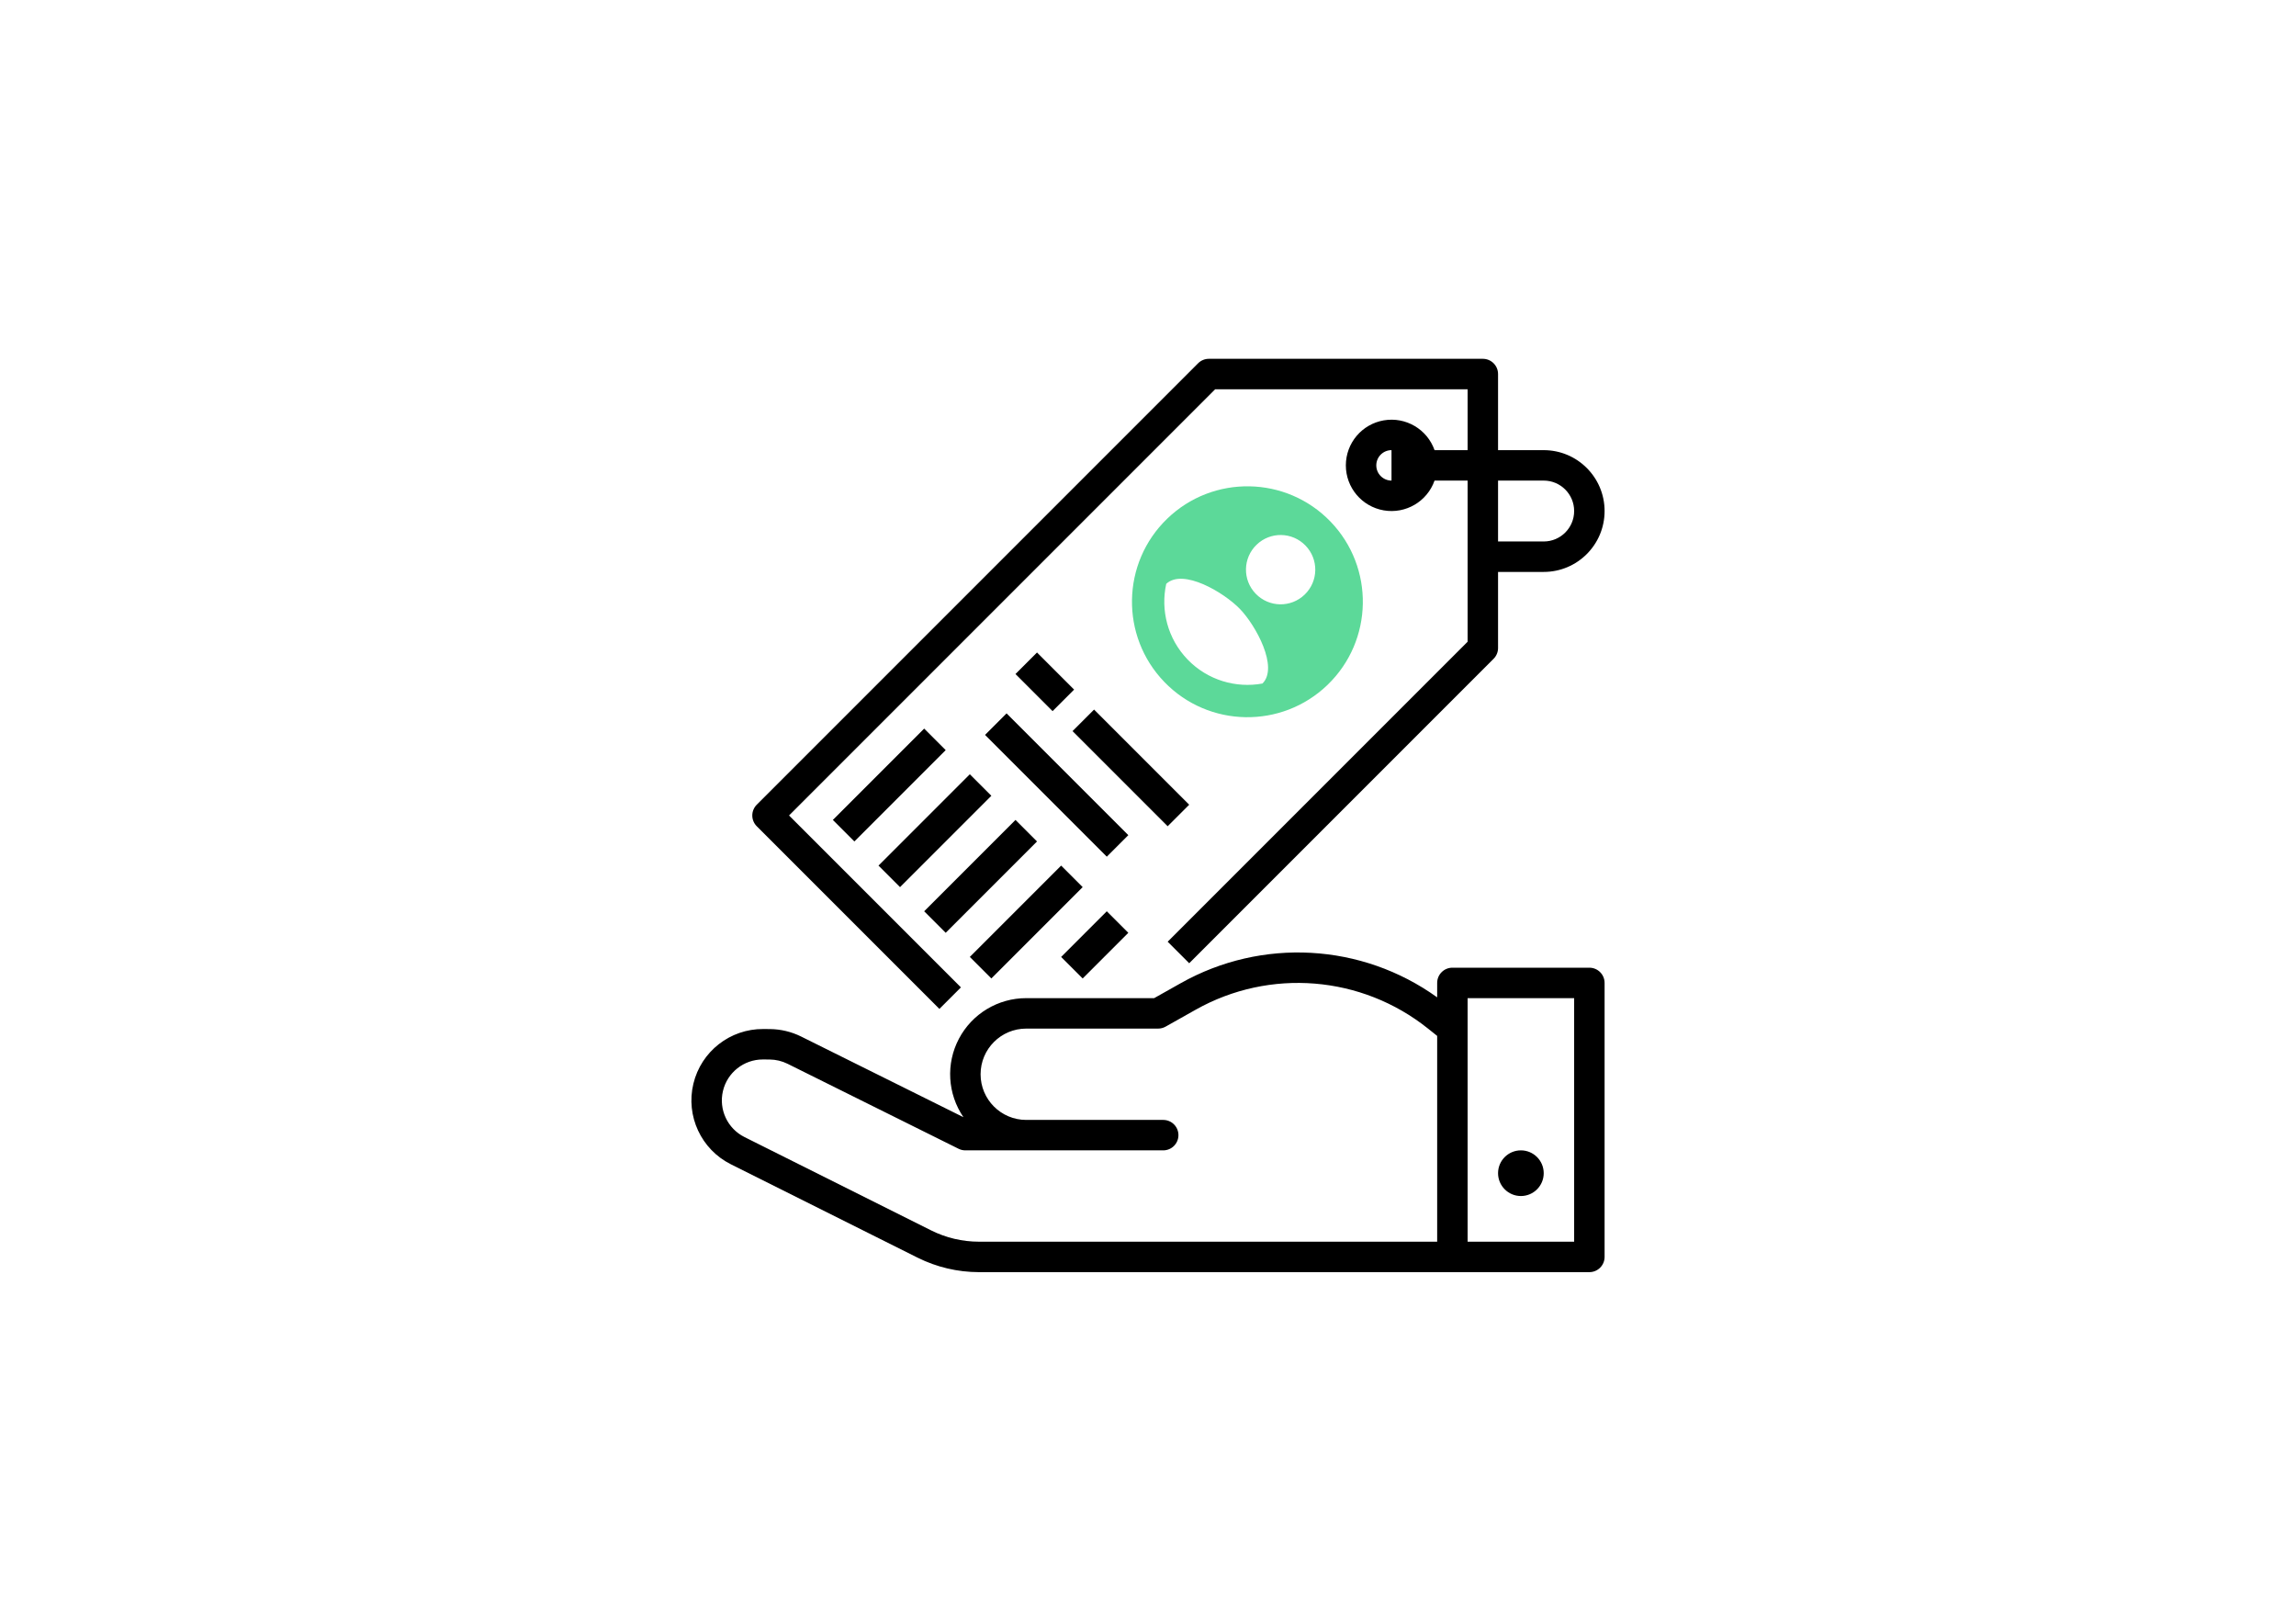
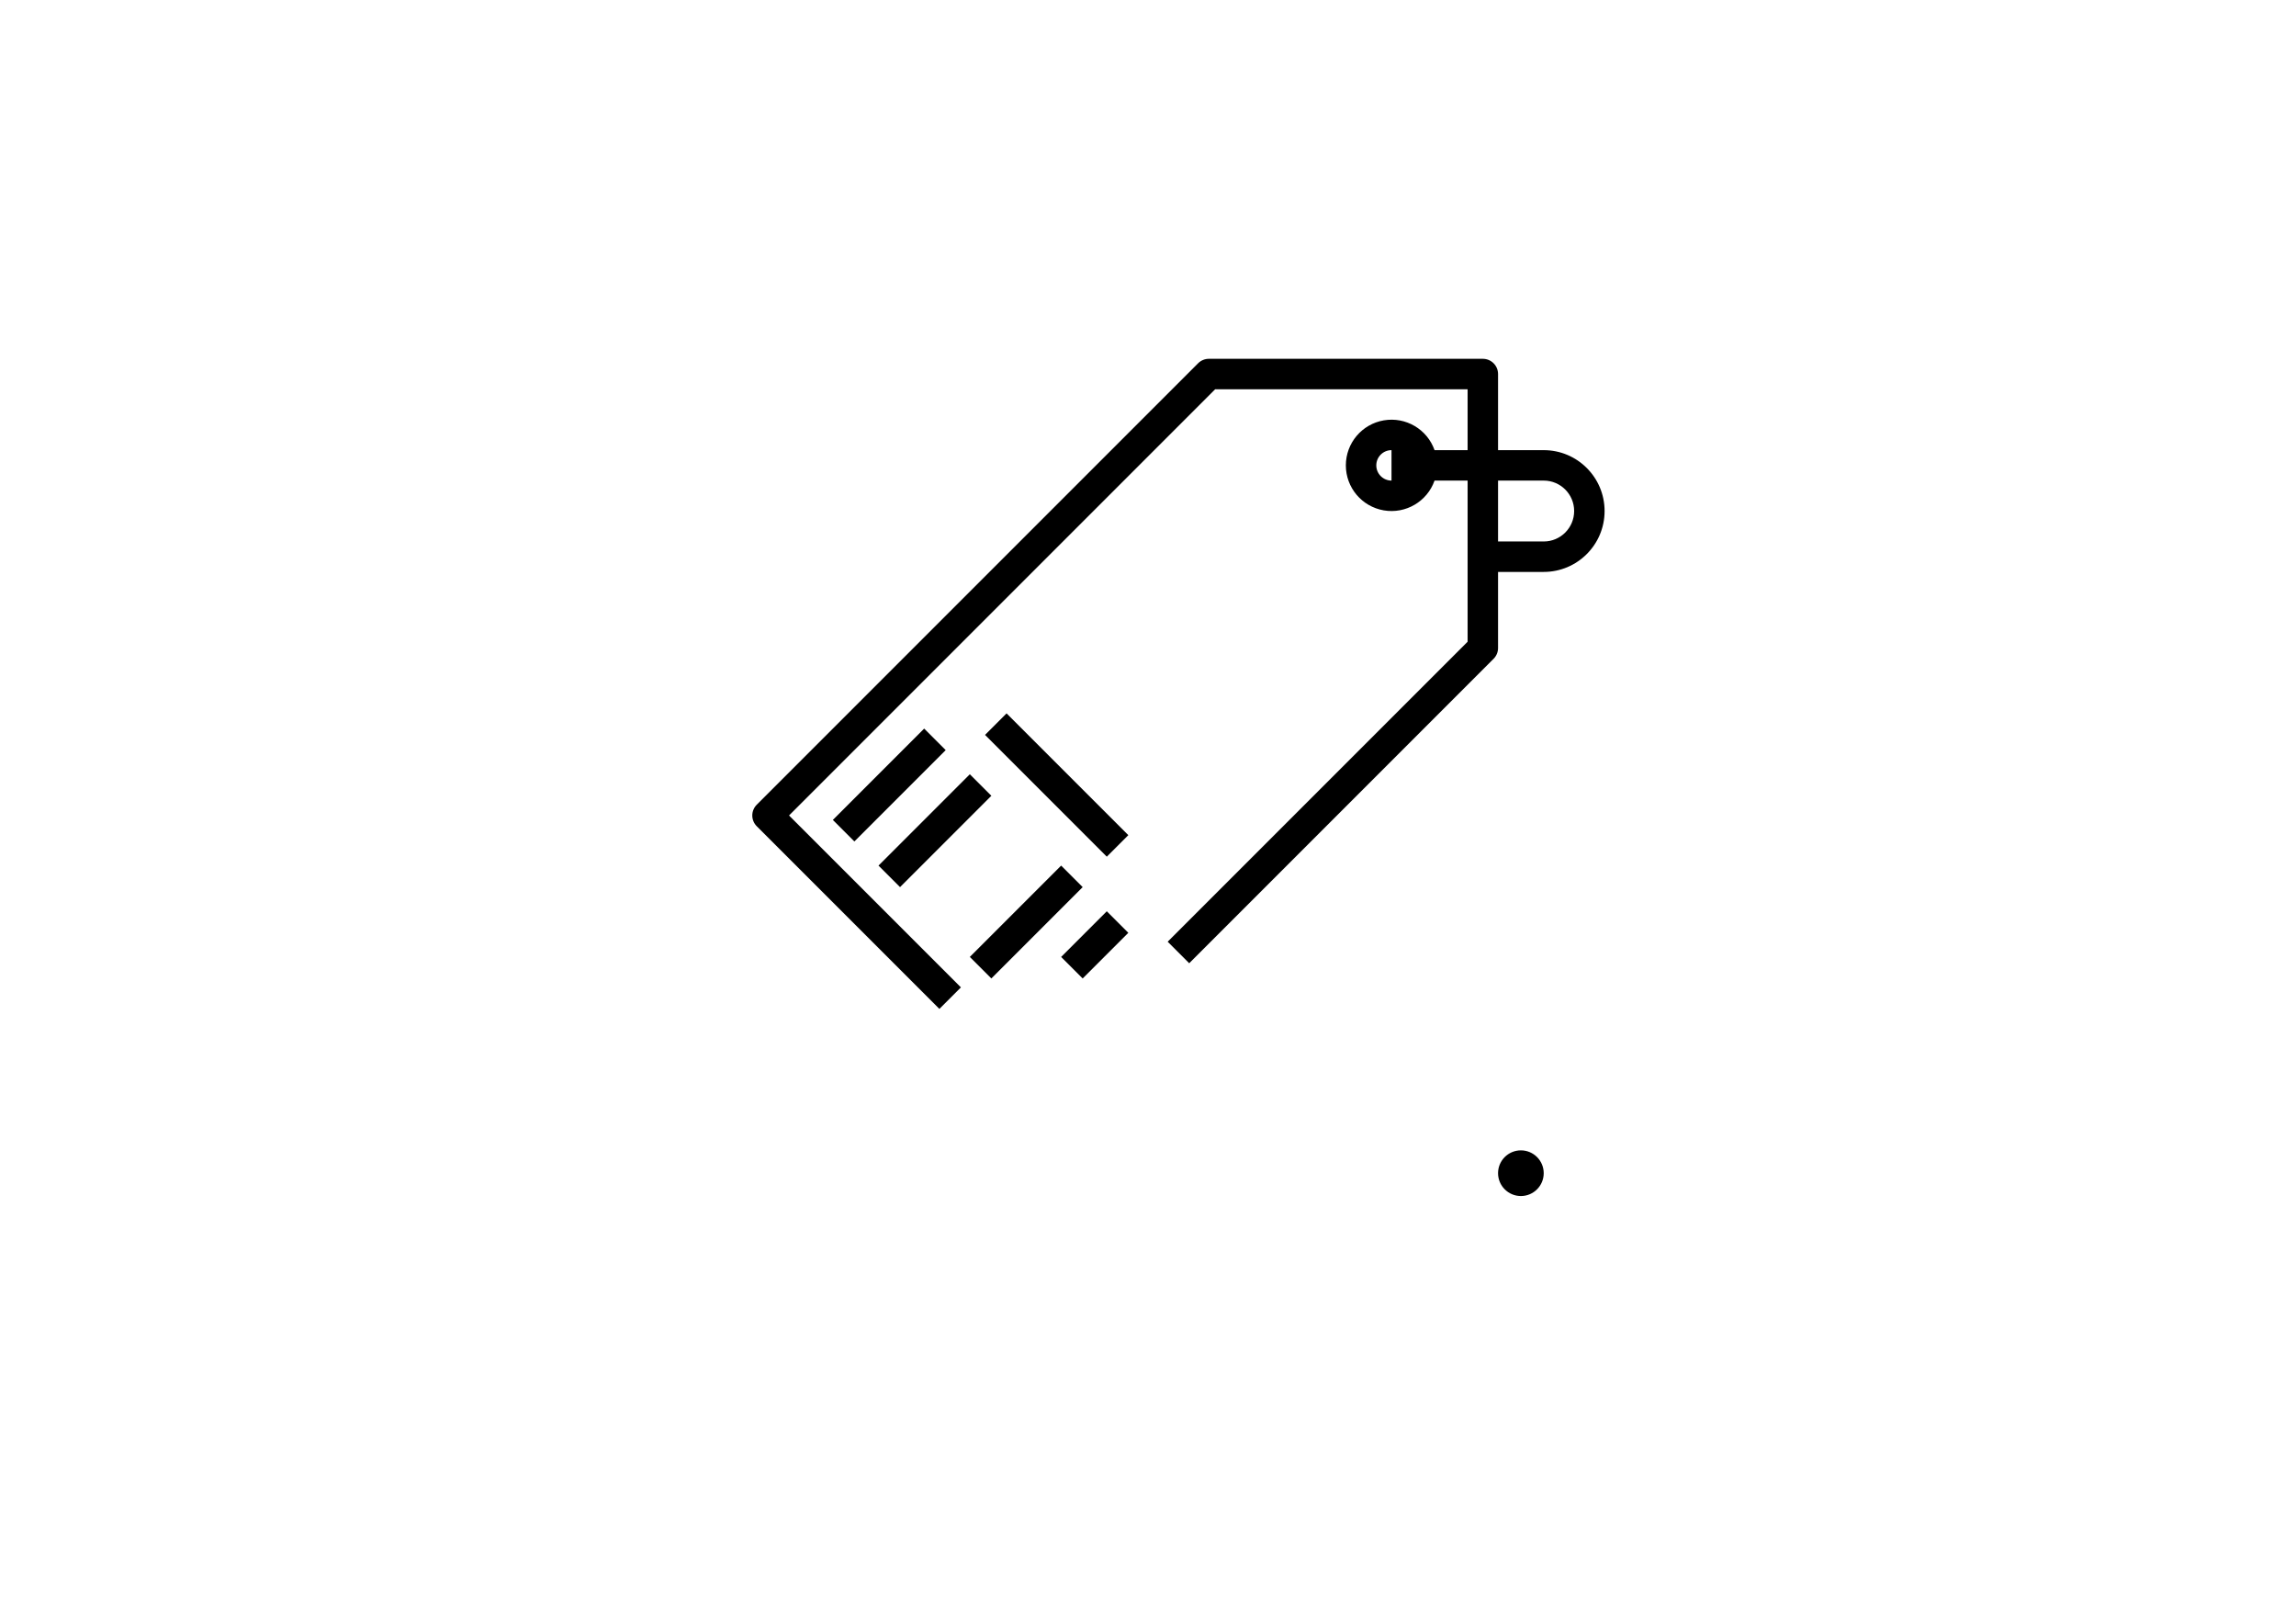
<svg xmlns="http://www.w3.org/2000/svg" width="352px" height="249px" viewBox="0 0 352 249" version="1.1">
  <title>Personalized Offer Icon</title>
  <defs>
    <filter id="filter-1">
      <feColorMatrix in="SourceGraphic" type="matrix" values="0 0 0 0 0.012 0 0 0 0 0.439 0 0 0 0 0.573 0 0 0 1 0" />
    </filter>
  </defs>
  <g id="Personalized-Offer-Icon" stroke="none" stroke-width="1" fill="none" fill-rule="evenodd">
    <g transform="translate(106, 55)">
      <g id="Group" transform="translate(64, 16)" fill="#5CD999">
        <g id="Material-Icons-/-Circle-/-Filled" transform="translate(21.24, 21.24) rotate(46) translate(-21.24, -21.24) ">
-           <path d="M21.24,3.54 C11.47,3.54 3.54,11.47 3.54,21.24 C3.54,31.01 11.47,38.94 21.24,38.94 C31.01,38.94 38.94,31.01 38.94,21.24 C38.94,11.47 31.01,3.54 21.24,3.54 Z M21.24,8.85 C24.178,8.85 26.55,11.222 26.55,14.16 C26.55,17.098 24.178,19.47 21.24,19.47 C18.302,19.47 15.93,17.098 15.93,14.16 C15.93,11.222 18.302,8.85 21.24,8.85 Z M21.24,33.984 C16.815,33.984 12.903,31.718 10.62,28.285 C10.673,24.762 17.7,22.833 21.24,22.833 C24.762,22.833 31.807,24.762 31.86,28.285 C29.577,31.718 25.665,33.984 21.24,33.984 Z" id="system-/-circle" />
-         </g>
+           </g>
      </g>
      <g id="offer" filter="url(#filter-1)">
        <g>
          <path d="M38.017,99.65 L41.317,96.35 L14.967,70 L80.3,4.667 L119,4.667 L119,14 L113.932,14 C112.796,10.786 109.509,8.858 106.149,9.434 C102.788,10.011 100.332,12.924 100.332,16.333 C100.332,19.743 102.788,22.656 106.149,23.233 C109.509,23.809 112.796,21.881 113.932,18.667 L119,18.667 L119,43.367 L73.017,89.35 L76.317,92.65 L122.983,45.983 C123.421,45.546 123.667,44.952 123.667,44.333 L123.667,32.667 L130.667,32.667 C135.821,32.667 140,28.488 140,23.333 C140,18.179 135.821,14 130.667,14 L123.667,14 L123.667,2.333 C123.667,1.045 122.622,0 121.333,0 L79.333,0 C78.714,0 78.121,0.246 77.683,0.683 L10.017,68.35 C9.579,68.788 9.333,69.381 9.333,70 C9.333,70.619 9.579,71.212 10.017,71.65 L38.017,99.65 Z M105,16.333 C105.001,15.045 106.045,14.001 107.333,14 L107.333,18.667 C106.045,18.665 105.001,17.621 105,16.333 L105,16.333 Z M130.667,18.667 C133.244,18.667 135.333,20.756 135.333,23.333 C135.333,25.911 133.244,28 130.667,28 L123.667,28 L123.667,18.667 L130.667,18.667 Z" id="Shape" fill="#000000" fill-rule="nonzero" />
          <rect id="Rectangle" fill="#000000" fill-rule="nonzero" transform="translate(30.333, 65.333) rotate(-45) translate(-30.333, -65.333) " x="20.434" y="63" width="19.799" height="4.667" />
          <polygon id="Rectangle" fill="#000000" fill-rule="nonzero" transform="translate(37.333, 72.333) rotate(-45) translate(-37.333, -72.333) " points="27.434 70 47.233 70 47.233 74.667 27.434 74.667" />
-           <polygon id="Rectangle" fill="#000000" fill-rule="nonzero" transform="translate(44.333, 79.333) rotate(-45) translate(-44.333, -79.333) " points="34.434 77 54.233 77 54.233 81.667 34.434 81.667" />
          <rect id="Rectangle" fill="#000000" fill-rule="nonzero" transform="translate(51.333, 86.333) rotate(-45) translate(-51.333, -86.333) " x="41.434" y="84" width="19.799" height="4.667" />
          <rect id="Rectangle" fill="#000000" fill-rule="nonzero" transform="translate(61.833, 89.834) rotate(-45) translate(-61.833, -89.834) " x="56.883" y="87.5" width="9.899" height="4.667" />
-           <polygon id="Rectangle" fill="#000000" fill-rule="nonzero" transform="translate(54.177, 49.51) rotate(-45) translate(-54.177, -49.51) " points="51.844 45.489 56.51 45.489 56.51 53.532 51.844 53.532" />
-           <polygon id="Rectangle" fill="#000000" fill-rule="nonzero" transform="translate(67.375, 62.709) rotate(-45) translate(-67.375, -62.709) " points="65.042 52.397 69.708 52.397 69.708 73.021 65.042 73.021" />
-           <path d="M137.667,93.333 L116.667,93.333 C115.378,93.333 114.333,94.378 114.333,95.667 L114.333,97.878 C102.771,89.569 87.44,88.72 75.031,95.701 L70.944,98 L51.333,98 C47.006,97.998 43.034,100.392 41.014,104.219 C38.995,108.046 39.261,112.677 41.705,116.248 L16.817,103.883 C15.329,103.147 13.693,102.756 12.032,102.741 L11.028,102.733 C5.937,102.694 1.491,106.171 0.302,111.122 C-0.886,116.073 1.496,121.19 6.05,123.467 L34.682,137.783 C37.599,139.238 40.814,139.996 44.073,140 L137.667,140 C138.955,140 140,138.955 140,137.667 L140,95.667 C140,94.378 138.955,93.333 137.667,93.333 Z M36.769,133.609 L8.137,119.293 C5.533,117.991 4.166,115.07 4.835,112.236 C5.503,109.402 8.032,107.4 10.944,107.4 L10.993,107.4 L11.996,107.407 C12.948,107.416 13.887,107.64 14.741,108.062 L40.962,121.09 C41.284,121.25 41.64,121.333 42,121.333 L72.333,121.333 C73.622,121.333 74.667,120.289 74.667,119 C74.667,117.711 73.622,116.667 72.333,116.667 L51.333,116.667 C47.467,116.667 44.333,113.533 44.333,109.667 C44.333,105.801 47.467,102.667 51.333,102.667 L71.555,102.667 C71.956,102.667 72.35,102.564 72.699,102.367 L77.319,99.768 C88.67,93.384 102.761,94.531 112.93,102.667 L114.333,103.788 L114.333,135.333 L44.073,135.333 C41.538,135.33 39.038,134.74 36.769,133.609 L36.769,133.609 Z M135.333,135.333 L119,135.333 L119,98 L135.333,98 L135.333,135.333 Z" id="Shape" fill="#000000" fill-rule="nonzero" />
          <path d="M127.167,128.333 C129.1,128.333 130.667,126.766 130.667,124.833 C130.667,122.9 129.1,121.333 127.167,121.333 C125.234,121.333 123.667,122.9 123.667,124.833 C123.669,126.765 125.235,128.331 127.167,128.333 Z" id="Path" fill="#000000" fill-rule="nonzero" />
          <rect id="Rectangle" fill="#000000" fill-rule="nonzero" transform="translate(56, 65.333) rotate(-45) translate(-56, -65.333) " x="53.667" y="52.134" width="4.667" height="26.399" />
        </g>
      </g>
    </g>
  </g>
</svg>